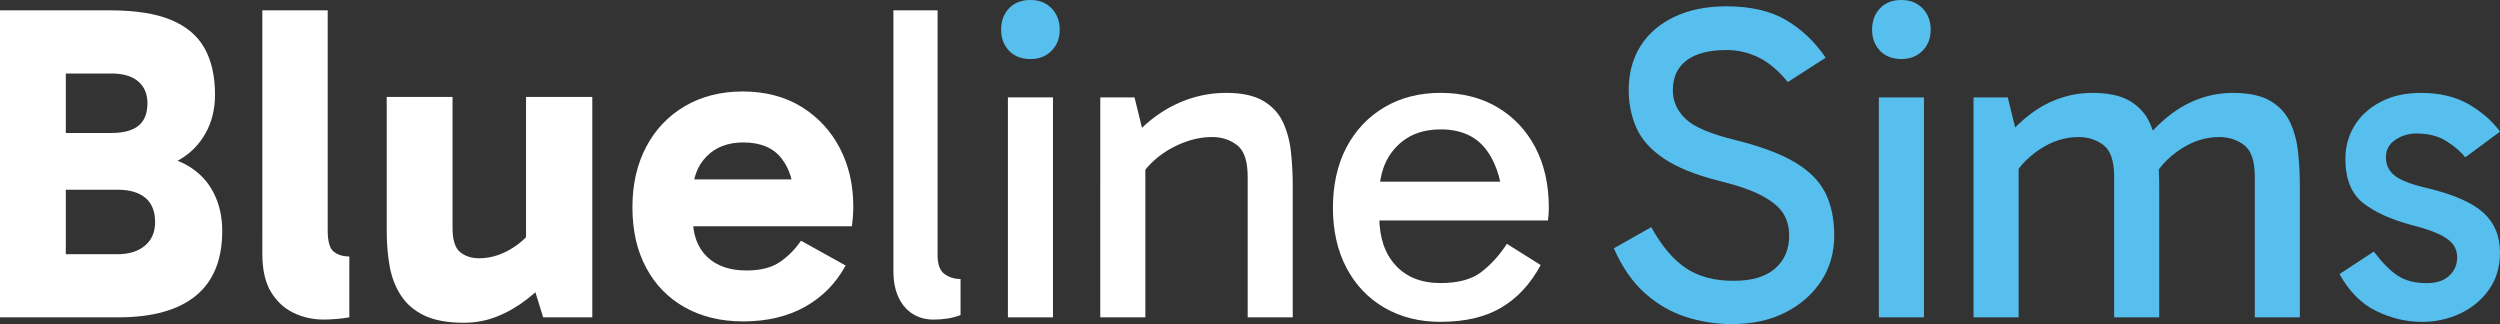
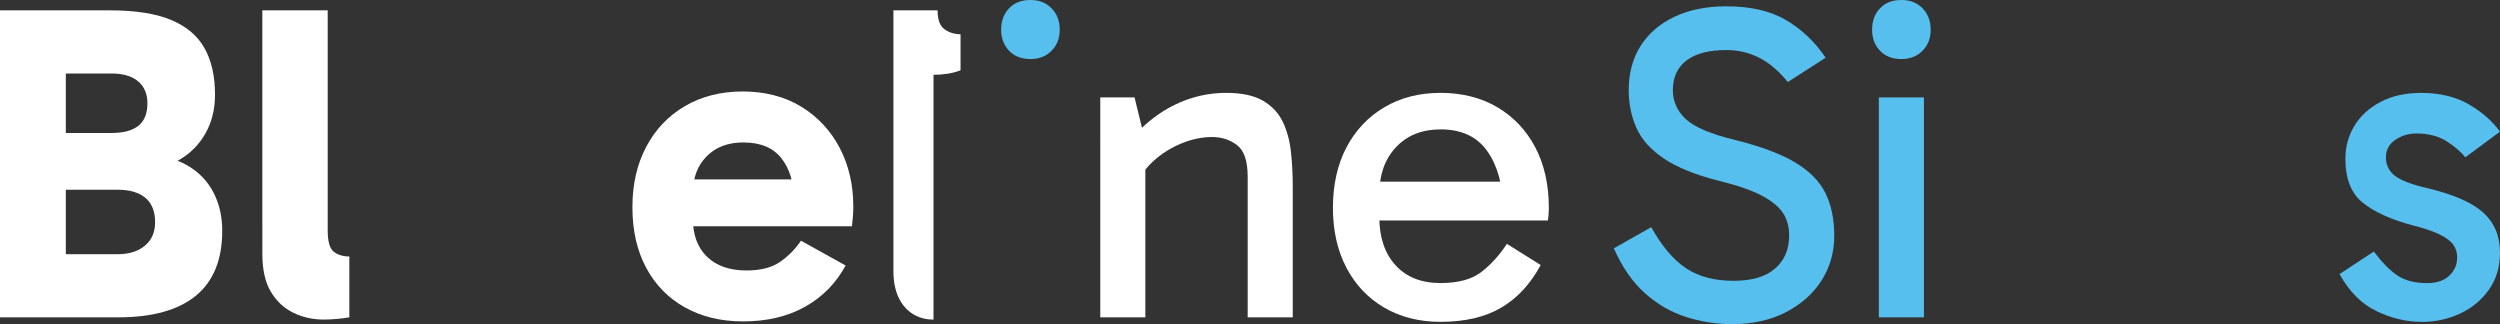
<svg xmlns="http://www.w3.org/2000/svg" id="Layer_2" data-name="Layer 2" viewBox="0 0 970.8 125.85">
  <rect x="0" y="0" width="970.8" height="125.85" fill="#333333" stroke="none" />
  <defs>
    <style>      .cls-1 {        fill: #57bfed;      }      .cls-2 {        fill: #fff;      }    </style>
  </defs>
  <g id="Layer_1-2" data-name="Layer 1">
    <g>
      <path class="cls-2" d="M0,123.23V4.02h42.71c9.8,0,17.68,1.23,23.63,3.68,5.95,2.45,10.3,6.1,13.04,10.94,2.74,4.84,4.11,10.88,4.11,18.12,0,5.72-1.26,10.76-3.76,15.14-2.51,4.38-5.92,7.79-10.24,10.24-4.32,2.45-9.22,3.68-14.7,3.68l.53-5.6c6.88,0,12.6,1.29,17.15,3.85,4.55,2.57,7.99,6.07,10.33,10.5,2.33,4.44,3.5,9.45,3.5,15.05,0,11.2-3.41,19.6-10.24,25.21-6.83,5.6-16.89,8.4-30.19,8.4H0ZM25.56,17.15v91.72l-9.1-10.15h29.06c4.55,0,8.14-1.11,10.77-3.33,2.63-2.21,3.94-5.25,3.94-9.1,0-4.2-1.26-7.35-3.76-9.45-2.51-2.1-6.04-3.15-10.59-3.15h-29.41v-22.05h26.78c4.67,0,8.17-.93,10.5-2.8,2.33-1.87,3.5-4.78,3.5-8.75,0-3.61-1.2-6.45-3.59-8.49-2.39-2.04-5.86-3.06-10.41-3.06h-26.08l8.4-11.38Z" />
      <path class="cls-2" d="M125.85,124.1c-4.32,0-8.29-.87-11.9-2.63-3.62-1.75-6.54-4.46-8.75-8.14-2.22-3.68-3.33-8.61-3.33-14.79V4.02h25.38v85.42c0,4.32.79,7.09,2.36,8.31,1.58,1.23,3.59,1.84,6.04,1.84v23.63c-1.17.23-2.71.44-4.64.61-1.93.17-3.65.26-5.16.26Z" />
-       <path class="cls-2" d="M180.11,125.33c-6.3,0-11.41-.94-15.32-2.8-3.91-1.87-6.94-4.46-9.1-7.79-2.16-3.33-3.62-7.12-4.38-11.38-.76-4.26-1.14-8.78-1.14-13.57v-52.16h25.56v50.76c0,4.79.99,7.96,2.98,9.54,1.98,1.58,4.43,2.36,7.35,2.36,2.57,0,5.08-.44,7.53-1.31,2.45-.87,4.84-2.16,7.18-3.85,2.33-1.69,4.43-3.77,6.3-6.22l4.38,12.95h-7.18V37.63h25.73v85.6h-19.08l-5.25-16.98,8.75.7c-2.8,3.27-6.04,6.33-9.72,9.19-3.68,2.86-7.56,5.11-11.64,6.74-4.09,1.64-8.4,2.45-12.95,2.45Z" />
      <path class="cls-2" d="M288.46,124.8c-8.52,0-16.02-1.81-22.49-5.43-6.48-3.62-11.5-8.75-15.05-15.4-3.56-6.65-5.34-14.47-5.34-23.46s1.78-16.69,5.34-23.46c3.56-6.77,8.58-12.05,15.05-15.84,6.48-3.79,13.97-5.69,22.49-5.69s16.34,1.99,22.76,5.95c6.42,3.97,11.38,9.31,14.88,16.01,3.5,6.71,5.25,14.27,5.25,22.67,0,1.52-.06,2.98-.18,4.38-.12,1.4-.23,2.51-.35,3.33h-65.29v-18.2h45.69l-2.98,7.53c0-6.42-1.61-11.67-4.81-15.75-3.21-4.08-8.14-6.13-14.79-6.13-5.95,0-10.71,1.81-14.27,5.43-3.56,3.62-5.34,8.4-5.34,14.35v9.63c0,6.42,1.84,11.41,5.51,14.97,3.68,3.56,8.78,5.34,15.32,5.34,5.48,0,9.83-1.11,13.04-3.33,3.21-2.22,5.92-4.96,8.14-8.23l17.33,9.63c-3.74,6.89-8.99,12.22-15.75,16.02-6.77,3.79-14.82,5.69-24.16,5.69Z" />
-       <path class="cls-2" d="M362.5,124.1c-3.04,0-5.72-.73-8.05-2.19-2.34-1.46-4.17-3.59-5.51-6.39-1.34-2.8-2.01-6.24-2.01-10.33V4.02h17.15v95.05c0,3.62.9,6.07,2.71,7.35,1.81,1.29,3.88,1.93,6.21,1.93v14c-1.52.59-3.15,1.02-4.9,1.31-1.75.29-3.62.44-5.6.44Z" />
-       <rect class="cls-2" x="391.39" y="37.81" width="17.5" height="85.42" />
+       <path class="cls-2" d="M362.5,124.1c-3.04,0-5.72-.73-8.05-2.19-2.34-1.46-4.17-3.59-5.51-6.39-1.34-2.8-2.01-6.24-2.01-10.33V4.02h17.15c0,3.62.9,6.07,2.71,7.35,1.81,1.29,3.88,1.93,6.21,1.93v14c-1.52.59-3.15,1.02-4.9,1.31-1.75.29-3.62.44-5.6.44Z" />
      <path class="cls-2" d="M476.1,36.06c6.07,0,10.85,1.02,14.35,3.06,3.5,2.04,6.07,4.79,7.7,8.22,1.63,3.45,2.68,7.33,3.15,11.64.47,4.32.7,8.75.7,13.3v50.94h-17.5v-54.61c0-6.07-1.37-10.15-4.11-12.25-2.74-2.1-5.98-3.15-9.72-3.15s-7.53.76-11.38,2.28c-3.85,1.52-7.29,3.56-10.33,6.12-3.04,2.57-5.37,5.43-7,8.58v-9.8h2.8v62.84h-17.5V37.81h13.3l3.68,15.05-4.38.53c3.27-3.73,6.83-6.89,10.68-9.45,3.85-2.57,7.93-4.52,12.25-5.86,4.32-1.34,8.75-2.01,13.3-2.01Z" />
      <path class="cls-2" d="M559.43,124.98c-8.29,0-15.58-1.84-21.88-5.51-6.3-3.68-11.2-8.84-14.7-15.49-3.5-6.65-5.25-14.41-5.25-23.28s1.75-16.81,5.25-23.46c3.5-6.65,8.4-11.84,14.7-15.58,6.3-3.73,13.59-5.6,21.88-5.6s15.75,1.87,22.06,5.6c6.3,3.74,11.2,8.93,14.7,15.58,3.5,6.65,5.25,14.47,5.25,23.46,0,.82-.03,1.66-.09,2.54-.06.88-.15,1.66-.26,2.36h-66.87v-15.05h54.26l-4.9,10.15c0-8.87-1.99-16.16-5.95-21.88-3.97-5.72-10.04-8.58-18.2-8.58-7.24,0-13.01,2.31-17.33,6.91-4.32,4.61-6.48,10.65-6.48,18.12v9.1c0,7.82,2.1,14.03,6.3,18.64,4.2,4.61,10.04,6.91,17.5,6.91,6.88,0,12.19-1.46,15.93-4.38,3.73-2.92,7-6.53,9.8-10.85l13.13,8.23c-3.97,7.35-9.07,12.87-15.32,16.54-6.24,3.68-14.09,5.51-23.54,5.51Z" />
    </g>
    <g>
      <path class="cls-1" d="M388.76,11.55c0-3.38,1.02-6.15,3.06-8.31,2.04-2.16,4.81-3.24,8.31-3.24s6.13,1.08,8.23,3.24c2.1,2.16,3.15,4.93,3.15,8.31s-1.05,5.98-3.15,8.14c-2.1,2.16-4.84,3.24-8.23,3.24s-6.27-1.08-8.31-3.24c-2.04-2.16-3.06-4.87-3.06-8.14Z" />
      <g>
        <path class="cls-1" d="M672.54,125.85c-6.19,0-12.16-.94-17.94-2.8-5.78-1.87-11.06-4.93-15.84-9.19-4.79-4.26-8.81-10.06-12.08-17.42l14.53-8.23c4.08,7.35,8.58,12.66,13.48,15.93,4.9,3.27,11.03,4.9,18.38,4.9s12.52-1.58,16.19-4.73c3.68-3.15,5.51-7.47,5.51-12.95,0-3.26-.79-6.12-2.36-8.58-1.58-2.45-4.35-4.73-8.31-6.83-3.97-2.1-9.57-4.02-16.8-5.78-9.1-2.33-16.19-5.22-21.27-8.66-5.08-3.44-8.61-7.41-10.59-11.9-1.99-4.49-2.98-9.36-2.98-14.61,0-6.53,1.52-12.22,4.55-17.07,3.03-4.84,7.41-8.63,13.13-11.37,5.72-2.74,12.49-4.11,20.3-4.11,9.33,0,17.04,1.78,23.1,5.34,6.07,3.56,11.2,8.43,15.4,14.62l-14.7,9.45c-3.62-4.43-7.38-7.61-11.29-9.54-3.91-1.92-8.08-2.89-12.52-2.89-6.77,0-11.93,1.34-15.49,4.02-3.56,2.69-5.34,6.54-5.34,11.56,0,4.32,1.66,8.05,4.99,11.2,3.33,3.15,9.83,5.89,19.52,8.23,9.8,2.45,17.47,5.34,23.02,8.66,5.54,3.33,9.45,7.29,11.73,11.9,2.28,4.61,3.41,10.12,3.41,16.54s-1.64,12.2-4.9,17.33c-3.27,5.14-7.88,9.25-13.83,12.34-5.95,3.09-12.95,4.64-21,4.64Z" />
        <path class="cls-1" d="M726.97,11.55c0-3.38,1.02-6.15,3.06-8.31,2.04-2.16,4.81-3.24,8.31-3.24s6.13,1.08,8.23,3.24c2.1,2.16,3.15,4.93,3.15,8.31s-1.05,5.98-3.15,8.14c-2.1,2.16-4.84,3.24-8.23,3.24s-6.27-1.08-8.31-3.24c-2.04-2.16-3.06-4.87-3.06-8.14ZM747.1,123.23h-17.5V37.81h17.5v85.42Z" />
-         <path class="cls-1" d="M766.36,123.23V37.81h13.3l3.68,15.05-4.38.53c3.15-3.73,6.48-6.89,9.98-9.45,3.5-2.57,7.23-4.52,11.2-5.86,3.97-1.34,8.11-2.01,12.43-2.01,6.07,0,10.85,1.02,14.35,3.06,3.5,2.04,6.07,4.79,7.7,8.22,1.63,3.45,2.68,7.33,3.15,11.64.47,4.32.7,8.75.7,13.3v50.94h-17.5v-54.61c0-6.07-1.37-10.15-4.11-12.25-2.74-2.1-5.98-3.15-9.71-3.15-5.37,0-10.5,1.66-15.4,4.99-4.9,3.33-8.46,7.32-10.68,11.99v-9.8h2.8v62.84h-17.5ZM875.58,123.23v-54.61c0-6.07-1.37-10.15-4.11-12.25-2.74-2.1-5.98-3.15-9.72-3.15-5.37,0-10.5,1.66-15.4,4.99-4.9,3.33-8.46,7.32-10.68,11.99l-2.1-16.8c3.15-3.73,6.48-6.89,9.98-9.45,3.5-2.57,7.23-4.52,11.2-5.86,3.97-1.34,8.11-2.01,12.43-2.01,6.07,0,10.85,1.02,14.35,3.06,3.5,2.04,6.07,4.79,7.7,8.22,1.63,3.45,2.68,7.33,3.15,11.64.47,4.32.7,8.75.7,13.3v50.94h-17.5Z" />
        <path class="cls-1" d="M940.35,124.98c-5.95,0-11.82-1.4-17.59-4.2-5.78-2.8-10.53-7.58-14.27-14.35l13.3-8.75c3.27,4.32,6.36,7.44,9.28,9.37,2.92,1.92,6.71,2.89,11.38,2.89,3.73,0,6.62-.96,8.66-2.89,2.04-1.93,3.06-4.29,3.06-7.09,0-1.87-.5-3.5-1.49-4.9-.99-1.4-2.71-2.72-5.16-3.94-2.45-1.22-5.95-2.42-10.5-3.58-8.4-2.22-14.88-5.14-19.43-8.75-4.55-3.62-6.83-9.34-6.83-17.16,0-4.66,1.17-8.93,3.5-12.78,2.33-3.85,5.72-6.94,10.15-9.28,4.43-2.33,9.68-3.5,15.75-3.5,7.23,0,13.42,1.48,18.55,4.46,5.13,2.98,9.16,6.51,12.08,10.59l-13.48,9.98c-1.63-2.1-4.03-4.17-7.18-6.21-3.15-2.04-7.12-3.06-11.9-3.06-2.92,0-5.6.82-8.05,2.45-2.45,1.64-3.68,3.91-3.68,6.83s1.14,5.28,3.41,7.09c2.28,1.81,6.45,3.41,12.52,4.82,10.27,2.45,17.56,5.63,21.88,9.54,4.31,3.91,6.48,9.07,6.48,15.49,0,5.6-1.43,10.42-4.29,14.44-2.86,4.02-6.59,7.12-11.2,9.27-4.61,2.16-9.6,3.24-14.97,3.24Z" />
      </g>
    </g>
  </g>
</svg>